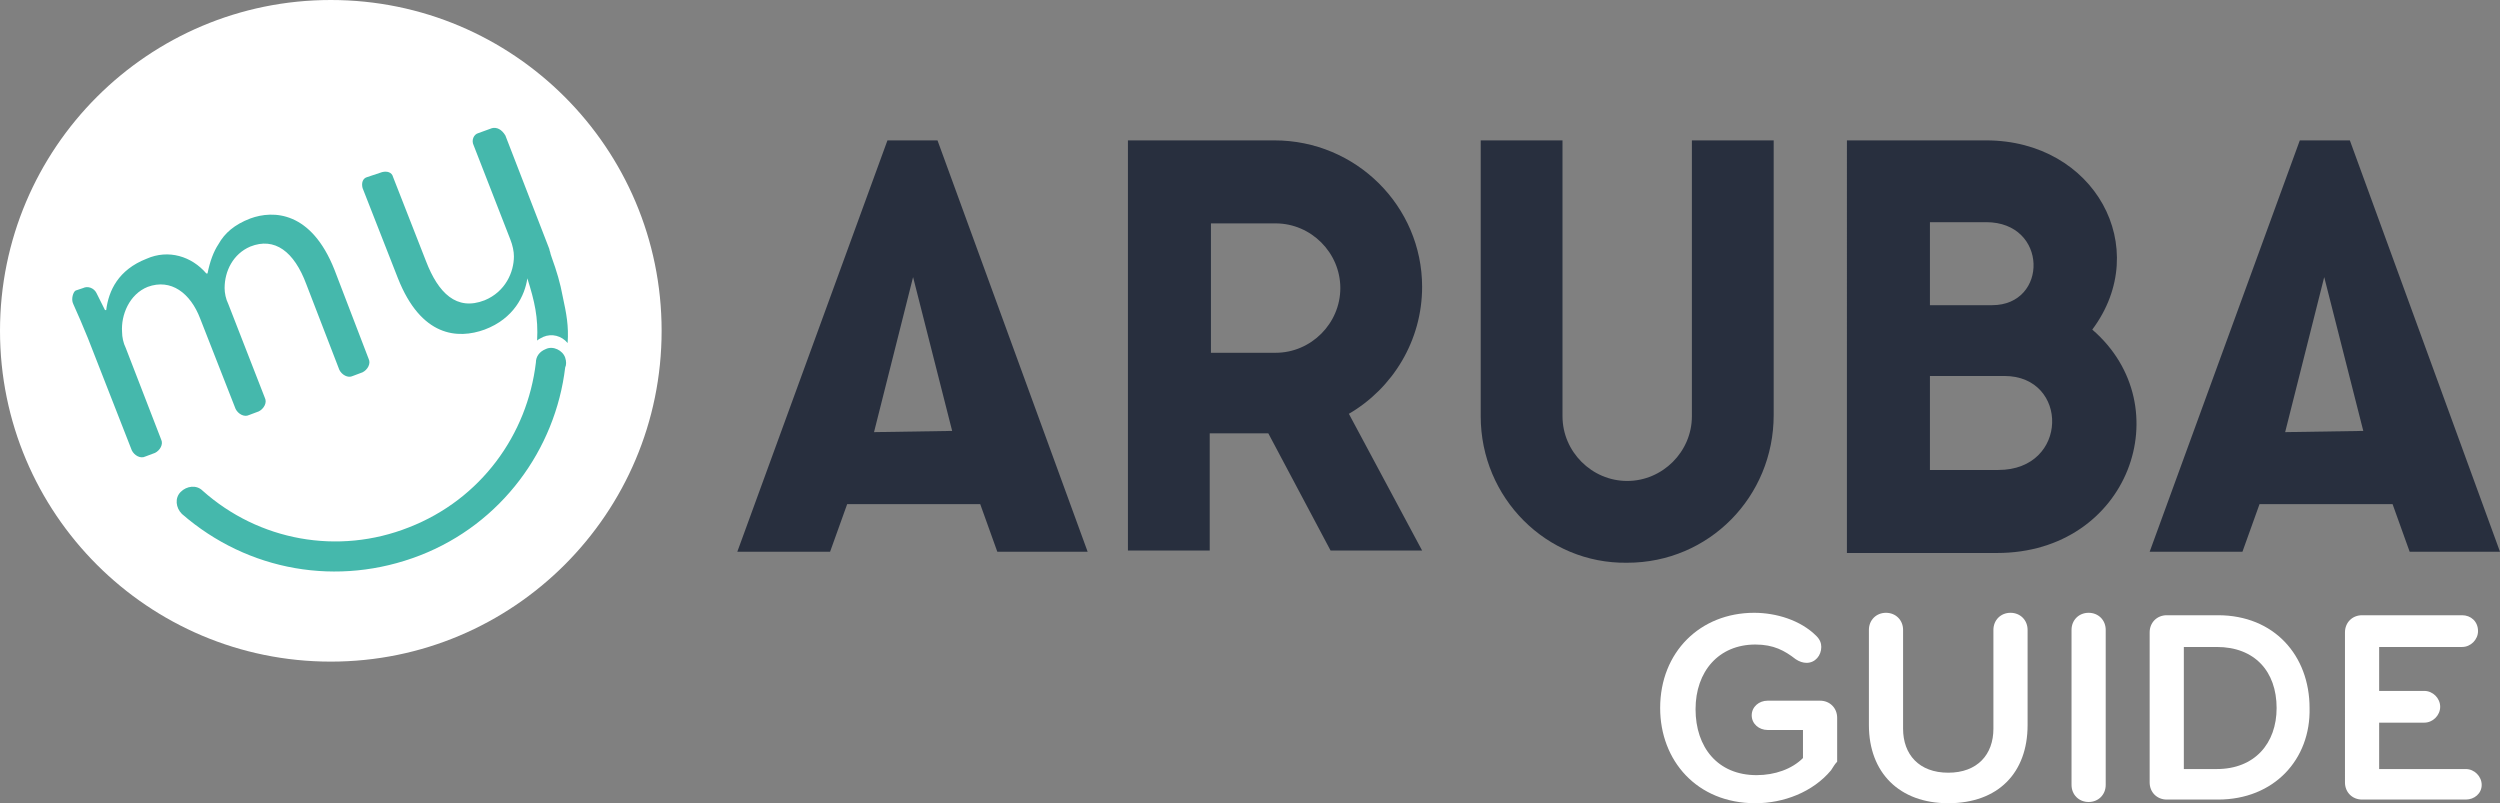
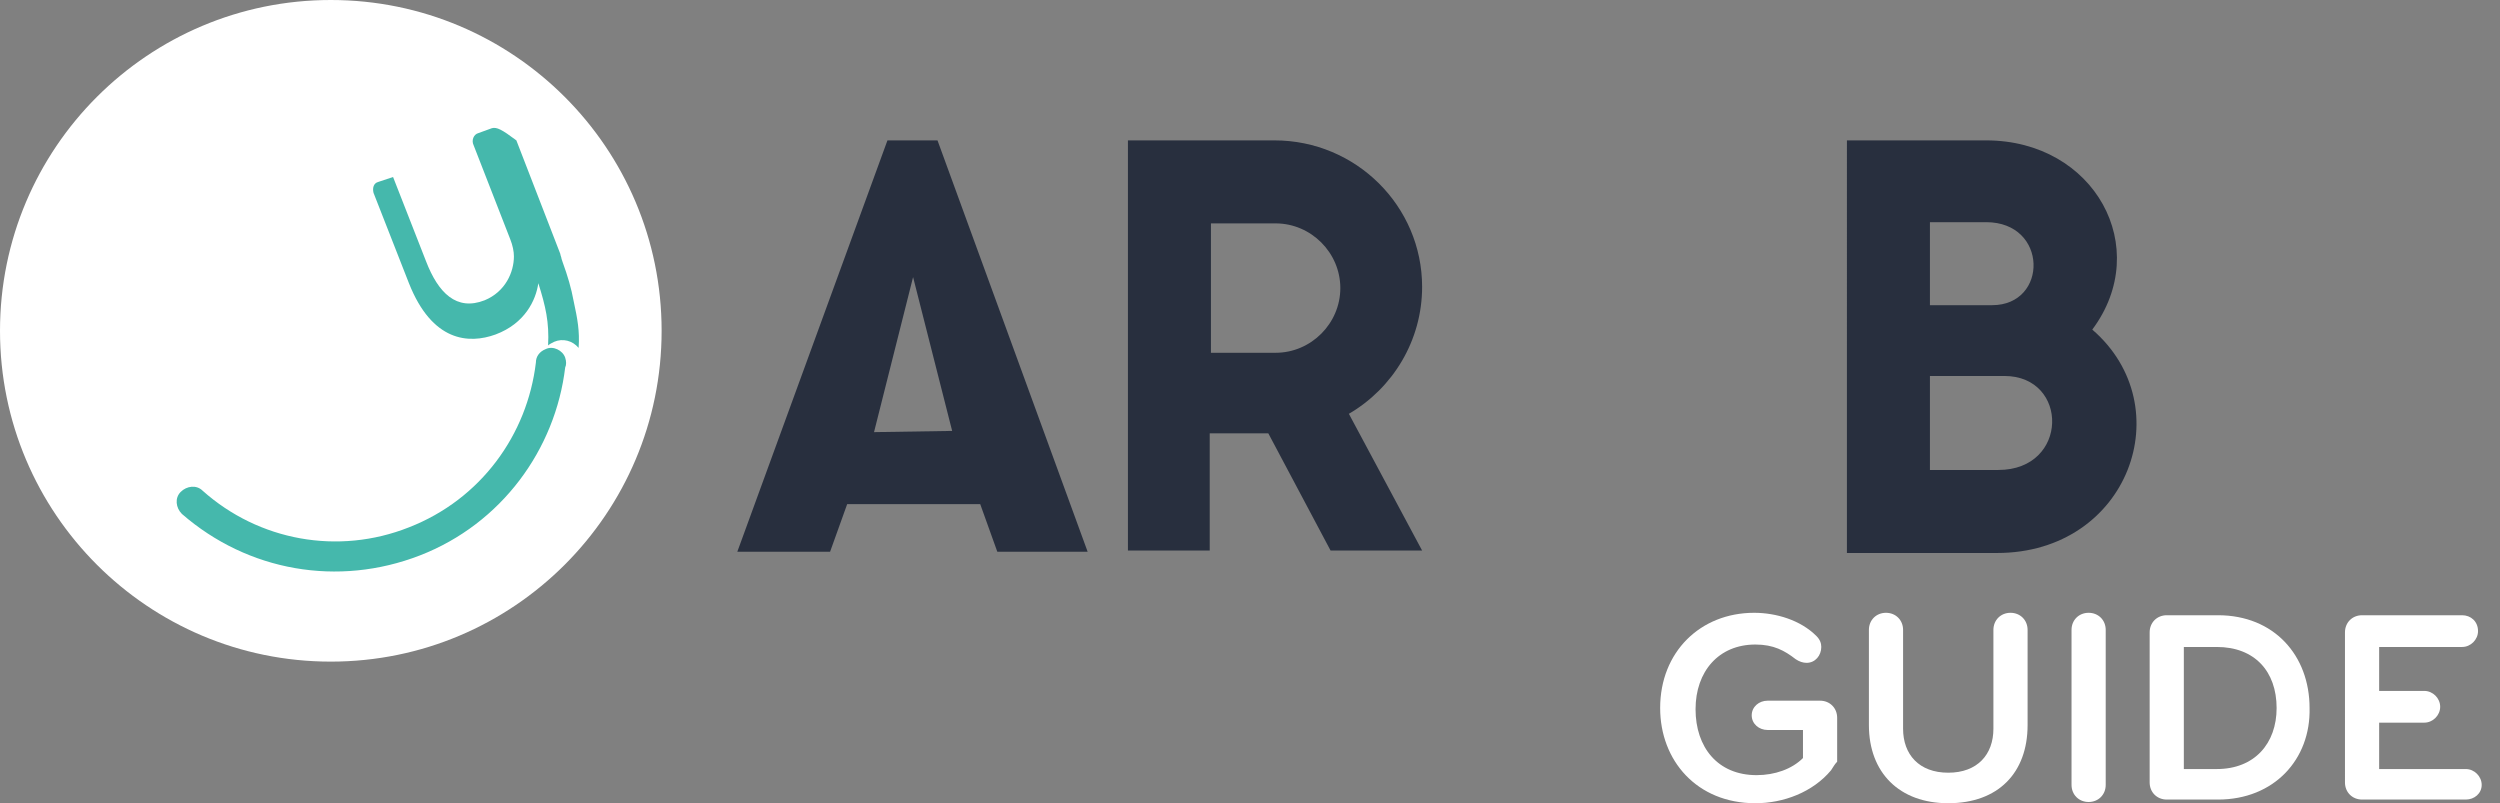
<svg xmlns="http://www.w3.org/2000/svg" version="1.1" id="Laag_1" x="0px" y="0px" viewBox="0 0 204.8 65.8" style="enable-background:new 0 0 204.8 65.8;" xml:space="preserve">
  <rect x="0" y="0" width="204.8" height="65.8" fill="#808080" stroke="none" />
  <style type="text/css">
	.st0{fill:#ffffff;}
	.st1{fill:#282F3E;}
	.st2{fill:#45B8AC;}
</style>
  <g>
    <g>
      <path class="st0" d="M150,63.1c-1.5,1.8-3.9,2.7-6.2,2.7c-4.8,0-7.8-3.5-7.8-7.8c0-4.6,3.3-7.8,7.7-7.8c1.8,0,3.8,0.6,5.1,1.9    c0.3,0.3,0.4,0.6,0.4,0.9c0,0.7-0.5,1.3-1.2,1.3c-0.3,0-0.6-0.1-0.9-0.3c-0.9-0.7-1.8-1.2-3.3-1.2c-3,0-4.9,2.2-4.9,5.3    c0,3.1,1.8,5.4,5,5.4c1.5,0,2.9-0.5,3.8-1.4v-2.3h-2.9c-0.7,0-1.3-0.5-1.3-1.2s0.6-1.2,1.3-1.2h4.3c0.8,0,1.4,0.6,1.4,1.4v3.6    C150.3,62.6,150.2,62.8,150,63.1z" />
      <path class="st0" d="M163.3,51.6c0-0.8,0.6-1.4,1.4-1.4s1.4,0.6,1.4,1.4v7.8c0,3.9-2.4,6.4-6.5,6.4c-4,0-6.5-2.5-6.5-6.4v-7.8    c0-0.8,0.6-1.4,1.4-1.4s1.4,0.6,1.4,1.4v8.1c0,2.1,1.3,3.6,3.7,3.6s3.7-1.5,3.7-3.6L163.3,51.6L163.3,51.6z" />
      <path class="st0" d="M171.1,65.7c-0.8,0-1.4-0.6-1.4-1.4V51.6c0-0.8,0.6-1.4,1.4-1.4s1.4,0.6,1.4,1.4v12.7    C172.5,65.1,171.9,65.7,171.1,65.7z" />
      <path class="st0" d="M181.7,65.5h-4.2c-0.8,0-1.4-0.6-1.4-1.4V51.8c0-0.8,0.6-1.4,1.4-1.4h4.2c4.6,0,7.5,3.3,7.5,7.6    C189.3,62.2,186.3,65.5,181.7,65.5z M181.6,53h-2.7v10h2.7c3.1,0,4.9-2.1,4.9-5C186.5,55,184.7,53,181.6,53z" />
      <path class="st0" d="M202,65.5h-8.5c-0.8,0-1.4-0.6-1.4-1.4V51.8c0-0.8,0.6-1.4,1.4-1.4h8.2c0.7,0,1.3,0.5,1.3,1.3    c0,0.7-0.6,1.3-1.3,1.3h-6.8v3.6h3.7c0.7,0,1.3,0.6,1.3,1.3c0,0.7-0.6,1.3-1.3,1.3h-3.7V63h7.1c0.7,0,1.3,0.6,1.3,1.3    C203.3,65,202.7,65.5,202,65.5z" />
    </g>
    <g>
      <path class="st1" d="M60.4,45.2l12.3-33.7h4.1l12.3,33.7h-7.4l-1.4-3.9H69.4L68,45.2H60.4z M78,35.3l-3.2-12.6l-3.2,12.7L78,35.3z    " />
      <path class="st1" d="M92.4,11.5h12c6.7,0,12.1,5.4,12.1,12c0,4.4-2.4,8.3-6,10.4l6,11.2H109l-5.1-9.6h-4.8v9.6h-6.7V11.5z     M104.5,28.9c2.9,0,5.3-2.4,5.3-5.3s-2.4-5.3-5.3-5.3h-5.3v10.6H104.5z" />
-       <path class="st1" d="M121.3,34.1V11.5h6.7v22.6c0,2.9,2.4,5.3,5.3,5.3s5.3-2.4,5.3-5.3V11.5h6.7V34c0,6.7-5.3,12.1-12,12.1    C126.7,46.2,121.3,40.8,121.3,34.1z" />
      <path class="st1" d="M151.4,11.5h11.3c8.9,0,13.7,8.8,8.7,15.5c7.3,6.3,3,18.3-7.8,18.3h-12.3V11.5H151.4z M163.2,25    c4.6,0,4.6-6.8-0.5-6.8h-4.6V25H163.2z M163.7,38.5c5.8,0,5.8-7.7,0.5-7.7h-6.1v7.7H163.7z" />
-       <path class="st1" d="M176.1,45.2l12.3-33.7h4.1l12.3,33.7h-7.4l-1.4-3.9h-10.9l-1.4,3.9H176.1z M193.6,35.3l-3.2-12.6l-3.2,12.7    L193.6,35.3z" />
    </g>
    <g>
      <circle class="st0" cx="27.1" cy="27.1" r="27.1" />
      <g>
-         <path class="st2" d="M12.7,37.1c0.4-0.2,0.7-0.7,0.5-1.1l-2.9-7.5c-0.2-0.4-0.3-0.9-0.3-1.3c-0.1-1.4,0.6-3.1,2.1-3.7     c1.9-0.7,3.5,0.5,4.3,2.6l2.9,7.4c0.2,0.4,0.7,0.7,1.1,0.5l0.8-0.3c0.4-0.2,0.7-0.7,0.5-1.1l-3-7.7c-0.2-0.4-0.3-0.9-0.3-1.3     c0-1.4,0.7-2.8,2.1-3.4c2-0.8,3.6,0.4,4.6,3.1l2.7,7c0.2,0.4,0.7,0.7,1.1,0.5l0.8-0.3c0.4-0.2,0.7-0.7,0.5-1.1l-2.8-7.3     c-1.9-4.8-5-4.9-6.9-4.2c-1.3,0.5-2.1,1.2-2.6,2.1c-0.4,0.6-0.7,1.4-0.9,2.4h-0.1c-1.2-1.4-3.1-2-4.9-1.2     c-2.3,0.9-3.1,2.6-3.3,4.2H8.6L7.9,24c-0.2-0.4-0.7-0.6-1.1-0.4l-0.6,0.2C6,23.9,5.8,24.5,6,24.9c0.4,0.9,0.8,1.8,1.2,2.8     l3.6,9.2c0.2,0.4,0.7,0.7,1.1,0.5L12.7,37.1z" />
        <g>
-           <path class="st2" d="M40.3,10.5l-1.1,0.4c-0.4,0.1-0.6,0.6-0.4,1l3,7.7c0.2,0.5,0.3,1,0.3,1.4c0,1.3-0.7,2.9-2.4,3.6      c-2.3,0.9-3.8-0.6-4.8-3.2l-2.7-6.9c-0.1-0.4-0.5-0.5-0.9-0.4l-1.2,0.4c-0.4,0.1-0.5,0.5-0.4,0.9l2.9,7.4c1.9,4.8,4.9,5,7.1,4.2      c2.4-0.9,3.3-2.8,3.5-4.2c0.6,1.9,0.9,3.2,0.8,5.1c0.1-0.1,0.3-0.2,0.5-0.3c0.7-0.3,1.5-0.1,2,0.5c0.1-1.4-0.1-2.4-0.4-3.8l0,0      l0,0c-0.2-1.1-0.5-2.1-0.9-3.2l-0.1-0.3c0-0.1-0.1-0.3-0.1-0.4l-3.6-9.3C41.1,10.6,40.7,10.4,40.3,10.5z" />
+           <path class="st2" d="M40.3,10.5l-1.1,0.4c-0.4,0.1-0.6,0.6-0.4,1l3,7.7c0.2,0.5,0.3,1,0.3,1.4c0,1.3-0.7,2.9-2.4,3.6      c-2.3,0.9-3.8-0.6-4.8-3.2l-2.7-6.9l-1.2,0.4c-0.4,0.1-0.5,0.5-0.4,0.9l2.9,7.4c1.9,4.8,4.9,5,7.1,4.2      c2.4-0.9,3.3-2.8,3.5-4.2c0.6,1.9,0.9,3.2,0.8,5.1c0.1-0.1,0.3-0.2,0.5-0.3c0.7-0.3,1.5-0.1,2,0.5c0.1-1.4-0.1-2.4-0.4-3.8l0,0      l0,0c-0.2-1.1-0.5-2.1-0.9-3.2l-0.1-0.3c0-0.1-0.1-0.3-0.1-0.4l-3.6-9.3C41.1,10.6,40.7,10.4,40.3,10.5z" />
          <path class="st2" d="M46.3,29.3c-0.2-0.6-1-1-1.6-0.7c-0.5,0.2-0.8,0.6-0.8,1.1l0,0l0,0c-0.7,5.9-4.5,11.2-10.4,13.5      c-5.8,2.3-12.3,1.1-16.9-3c-0.5-0.5-1.3-0.4-1.8,0.1s-0.4,1.3,0.1,1.8c5.4,4.7,12.8,6,19.5,3.4s11.1-8.7,11.9-15.4l0,0l0,0      C46.4,29.9,46.4,29.6,46.3,29.3z" />
        </g>
      </g>
    </g>
  </g>
</svg>